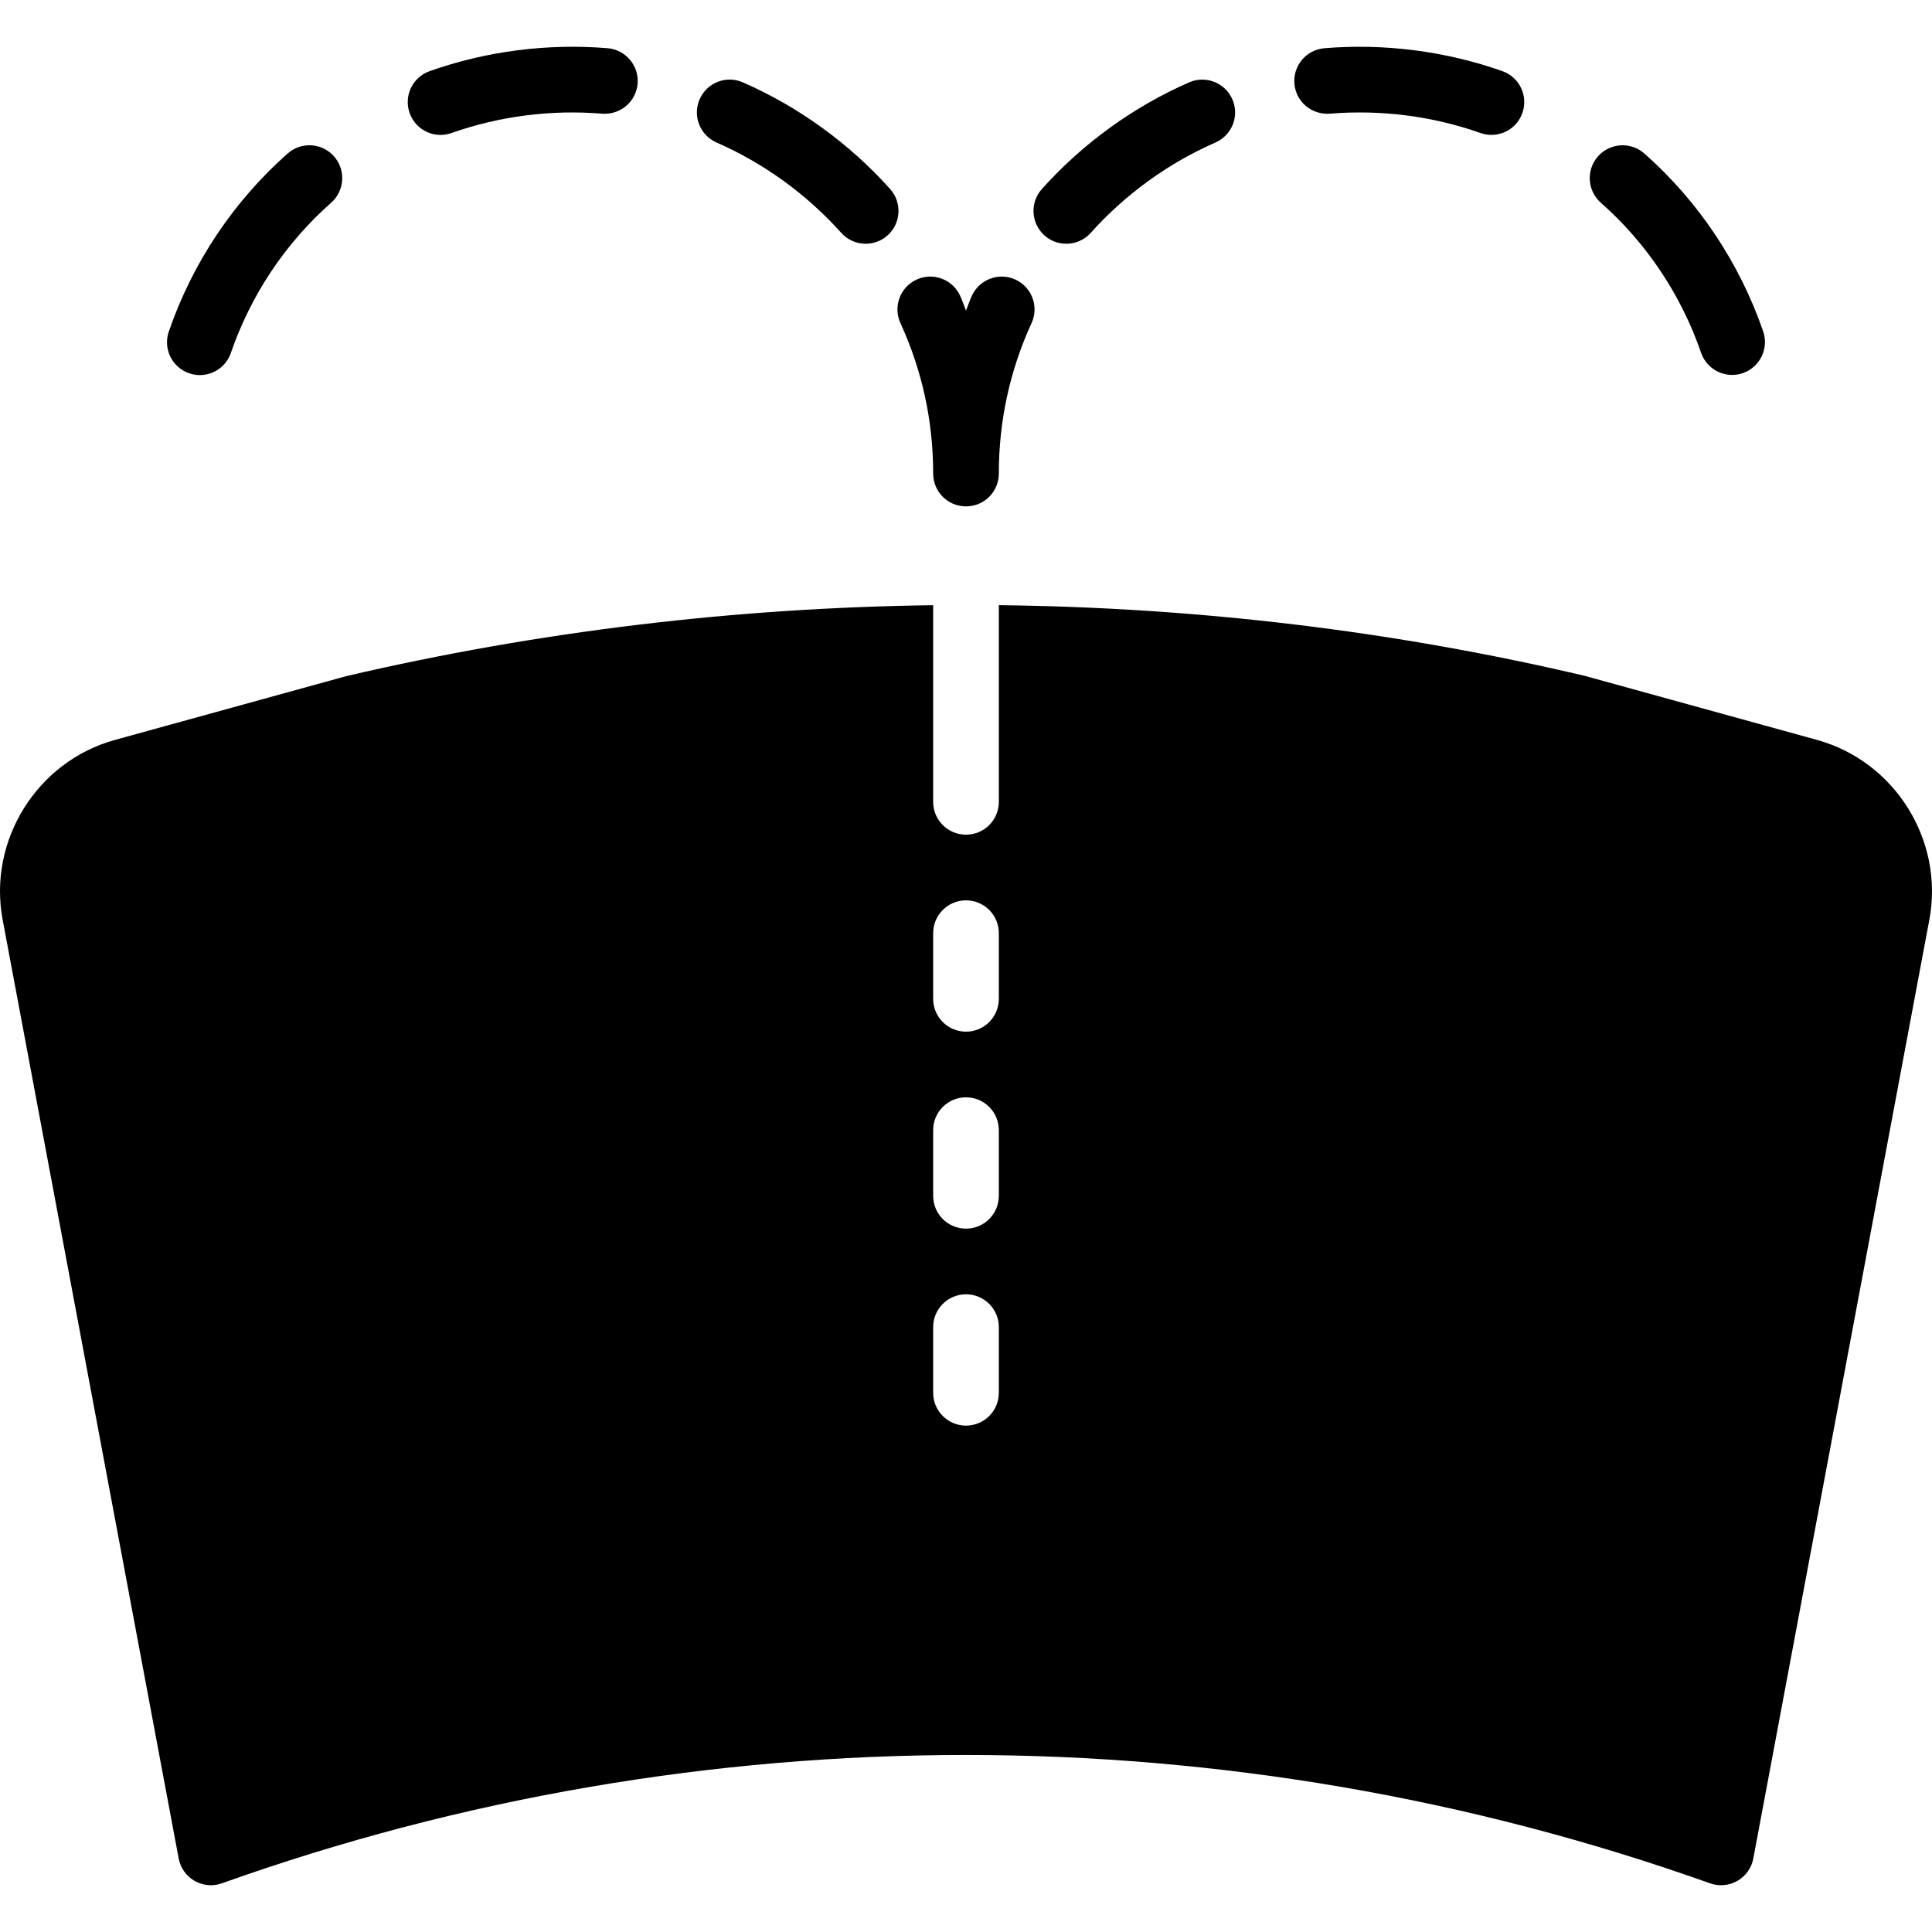
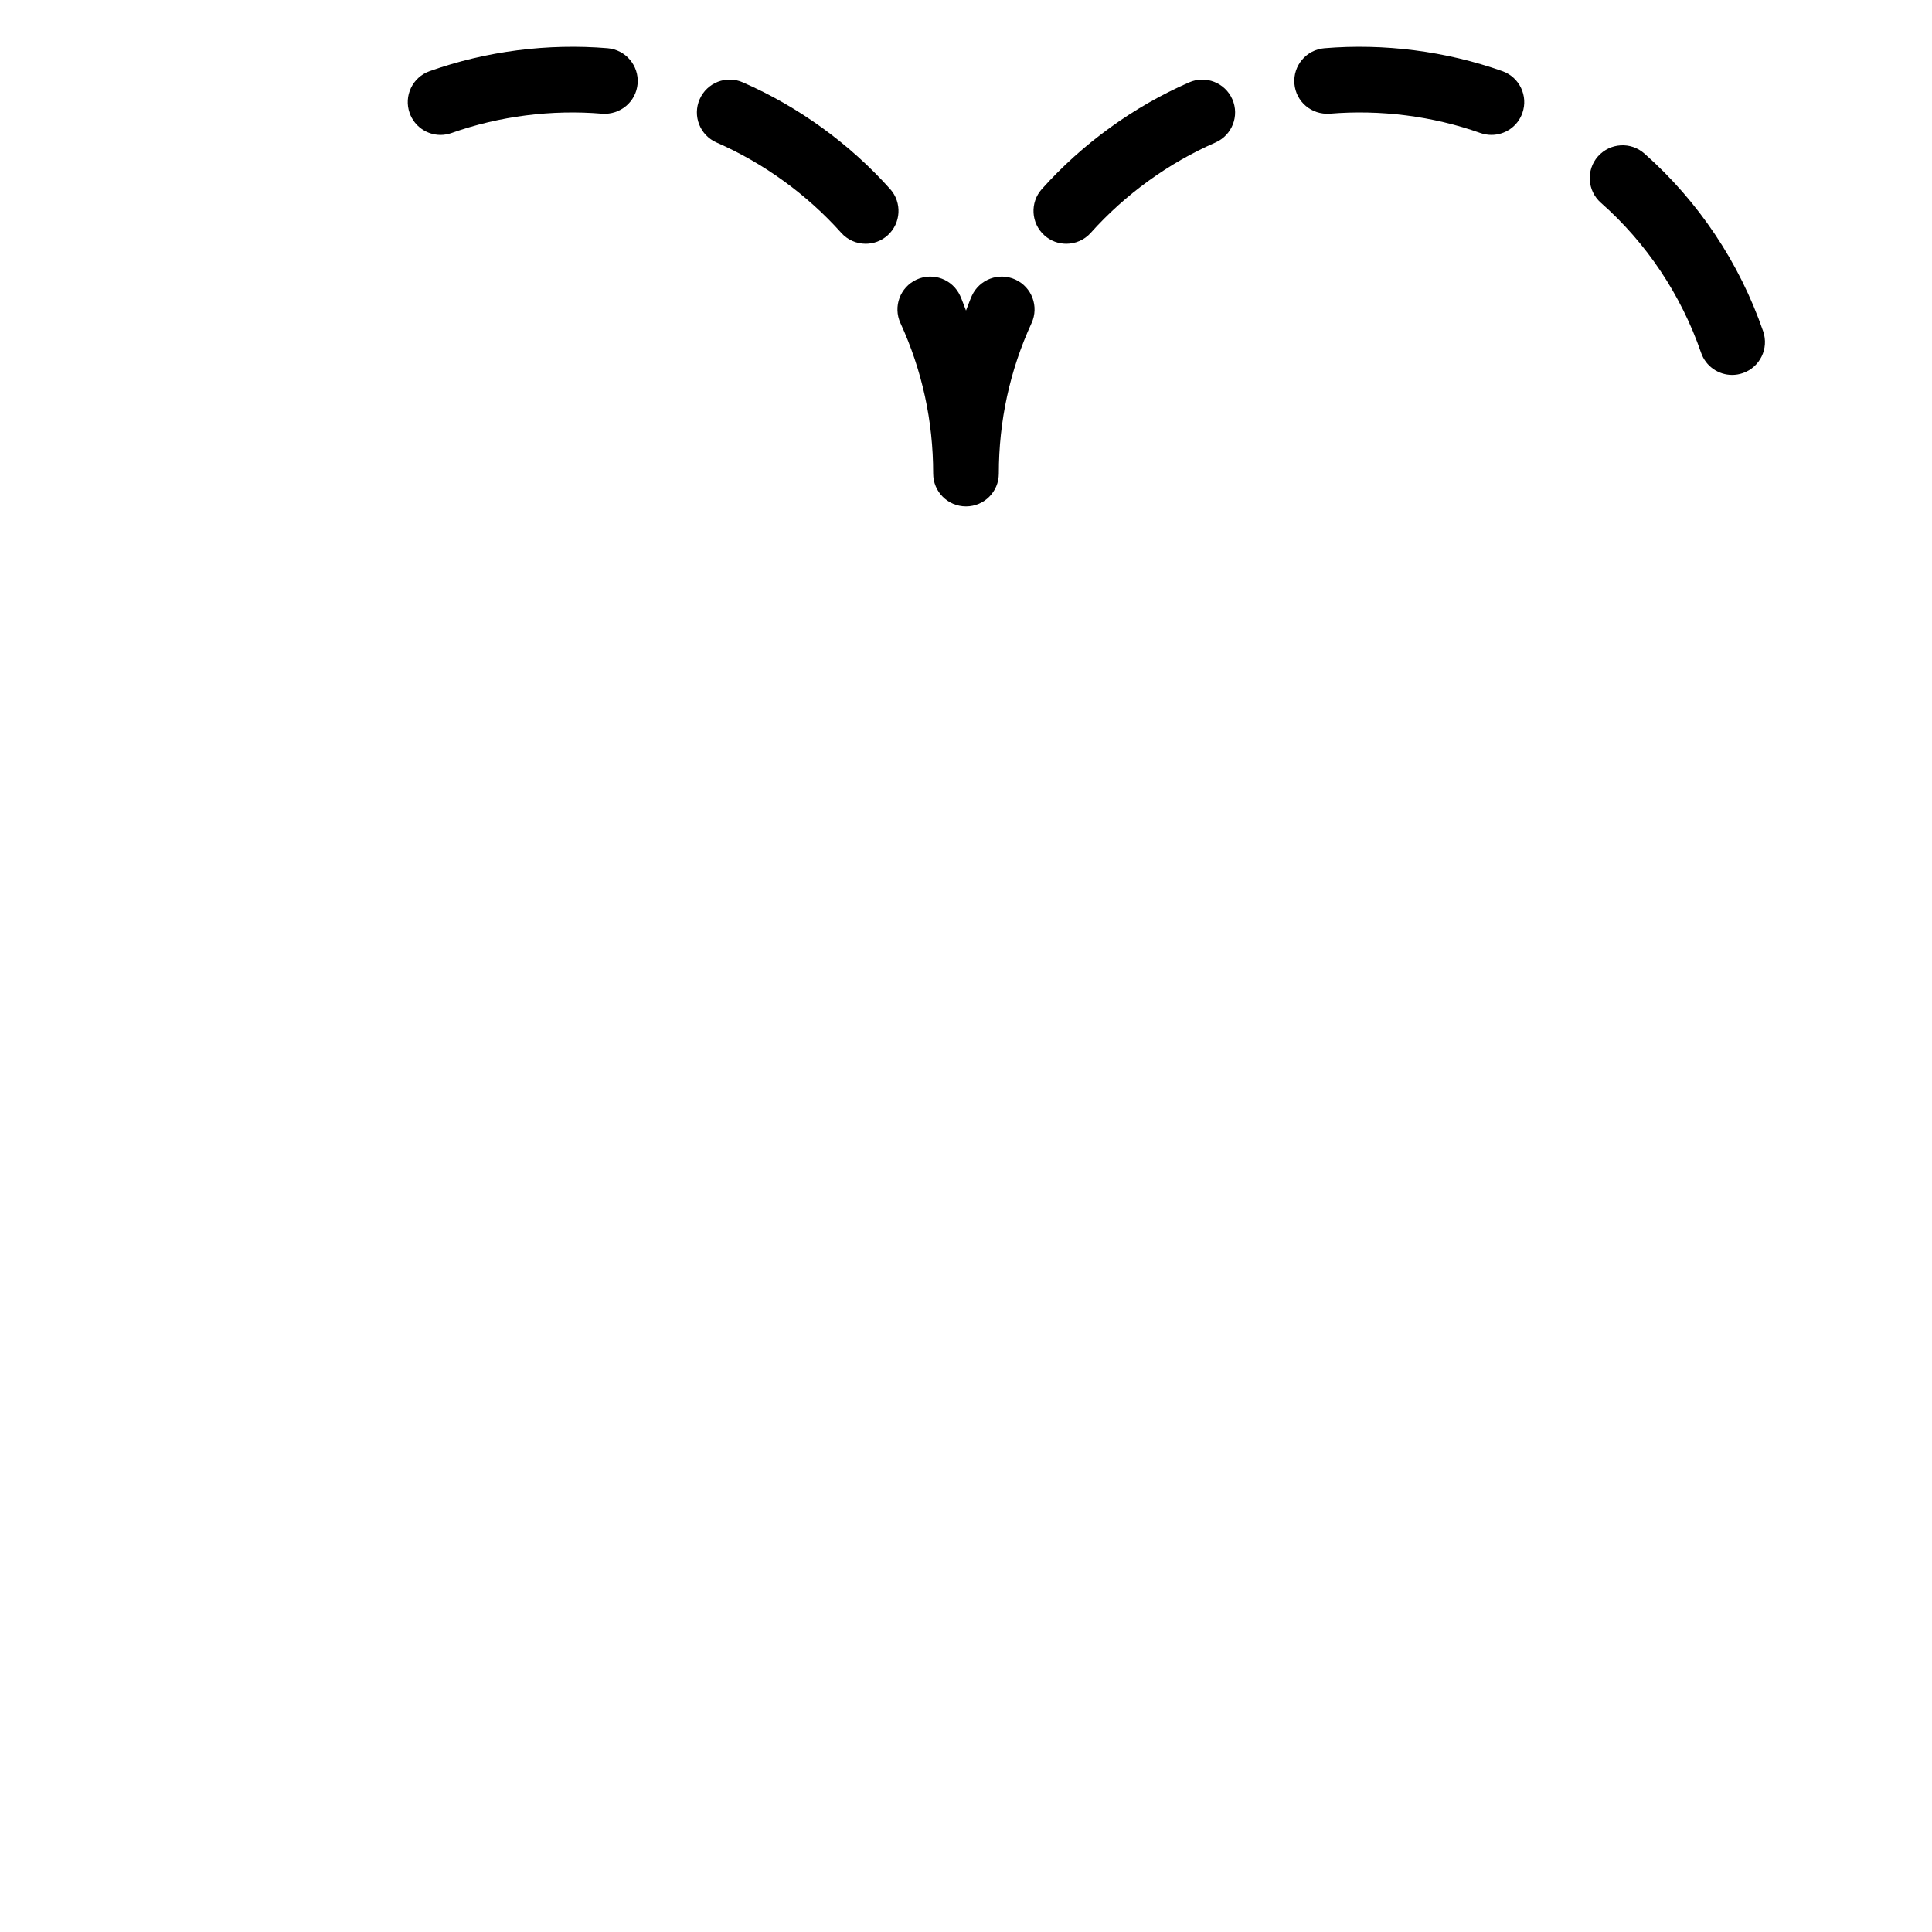
<svg xmlns="http://www.w3.org/2000/svg" fill="#000000" height="800px" width="800px" version="1.1" id="Layer_1" viewBox="0 0 502.184 502.184" xml:space="preserve">
  <g>
    <g>
      <g>
        <path d="M416.106,52.696c11.861,10.453,20.872,23.945,26.061,39.006c1.22,3.533,4.523,5.751,8.064,5.751     c0.93,0,1.86-0.154,2.782-0.469c4.454-1.536,6.818-6.391,5.291-10.846c-6.153-17.835-16.836-33.826-30.891-46.242     c-3.533-3.115-8.909-2.782-12.058,0.751C412.24,44.179,412.573,49.572,416.106,52.696z" />
        <path d="M345.667,29.551c13.116-1.092,26.667,0.597,39.151,5.026c0.939,0.333,1.911,0.486,2.85,0.486     c3.516,0,6.81-2.176,8.038-5.683c1.579-4.437-0.751-9.31-5.188-10.889c-14.771-5.222-30.746-7.245-46.268-5.956     c-4.693,0.393-8.183,4.514-7.799,9.216C336.843,26.437,340.88,29.876,345.667,29.551z" />
        <path d="M271.475,61.184c1.621,1.459,3.661,2.176,5.692,2.176c2.338,0,4.676-0.956,6.357-2.842     c8.951-10.001,20.156-18.116,32.401-23.475c4.318-1.886,6.289-6.921,4.403-11.23c-1.886-4.318-6.929-6.298-11.238-4.403     c-14.473,6.323-27.708,15.915-38.281,27.725C267.669,52.642,267.968,58.043,271.475,61.184z" />
        <path d="M234.05,83.985c5.649,12.305,8.508,25.463,8.508,39.108c0,4.719,3.814,8.533,8.533,8.533s8.533-3.814,8.533-8.533     c0-13.645,2.859-26.803,8.508-39.108c1.971-4.284,0.085-9.353-4.198-11.315c-4.284-1.963-9.344-0.077-11.315,4.198     c-0.58,1.263-0.998,2.577-1.527,3.857c-0.529-1.28-0.947-2.594-1.527-3.857c-1.963-4.275-7.006-6.161-11.315-4.198     C233.965,74.632,232.087,79.701,234.05,83.985z" />
-         <path d="M49.167,97.026c0.913,0.316,1.86,0.469,2.773,0.469c3.541,0,6.852-2.219,8.073-5.76     c5.188-15.078,14.2-28.578,26.061-39.04c3.533-3.132,3.866-8.516,0.751-12.049c-3.123-3.533-8.508-3.866-12.049-0.751     C60.712,52.32,50.02,68.32,43.876,86.18C42.34,90.635,44.712,95.49,49.167,97.026z" />
        <path d="M114.517,35.068c0.939,0,1.911-0.162,2.85-0.495c12.493-4.42,26.061-6.118,39.151-5.018     c4.745,0.333,8.823-3.123,9.216-7.808c0.384-4.693-3.106-8.823-7.799-9.216c-15.531-1.28-31.505,0.725-46.268,5.965     c-4.437,1.57-6.767,6.443-5.188,10.889C107.716,32.884,111.001,35.068,114.517,35.068z" />
        <path d="M186.258,37.043c12.245,5.359,23.45,13.474,32.401,23.475c1.681,1.886,4.019,2.842,6.357,2.842     c2.022,0,4.07-0.717,5.692-2.176c3.507-3.14,3.806-8.542,0.666-12.049c-10.573-11.81-23.808-21.402-38.281-27.725     c-4.309-1.911-9.361,0.077-11.238,4.403C179.969,30.122,181.94,35.157,186.258,37.043z" />
-         <path d="M472.318,192.332l-60.39-16.657c-49.707-11.716-100.89-17.792-152.303-18.372v51.123c0,4.719-3.814,8.533-8.533,8.533     s-8.533-3.814-8.533-8.533v-51.115c-51.191,0.657-102.477,6.75-152.61,18.449l-60.092,16.572     C9.633,197.922-3.184,218.444,0.69,239.07l45.756,244.002c0.452,2.449,1.963,4.582,4.13,5.82c1.306,0.751,2.773,1.135,4.25,1.135     c0.964,0,1.946-0.171,2.867-0.503c124.553-44.467,261.905-44.476,386.807,0.009c2.338,0.828,4.941,0.606,7.108-0.64     c2.167-1.237,3.678-3.371,4.13-5.82l45.756-244.002C505.368,218.444,492.551,197.922,472.318,192.332z M259.625,362.026     c0,4.719-3.814,8.533-8.533,8.533s-8.533-3.814-8.533-8.533V344.96c0-4.719,3.814-8.533,8.533-8.533s8.533,3.814,8.533,8.533     V362.026z M259.625,310.826c0,4.719-3.814,8.533-8.533,8.533s-8.533-3.814-8.533-8.533V293.76c0-4.719,3.814-8.533,8.533-8.533     s8.533,3.814,8.533,8.533V310.826z M259.625,259.626c0,4.719-3.814,8.533-8.533,8.533s-8.533-3.814-8.533-8.533V242.56     c0-4.719,3.814-8.533,8.533-8.533s8.533,3.814,8.533,8.533V259.626z" />
      </g>
    </g>
  </g>
</svg>